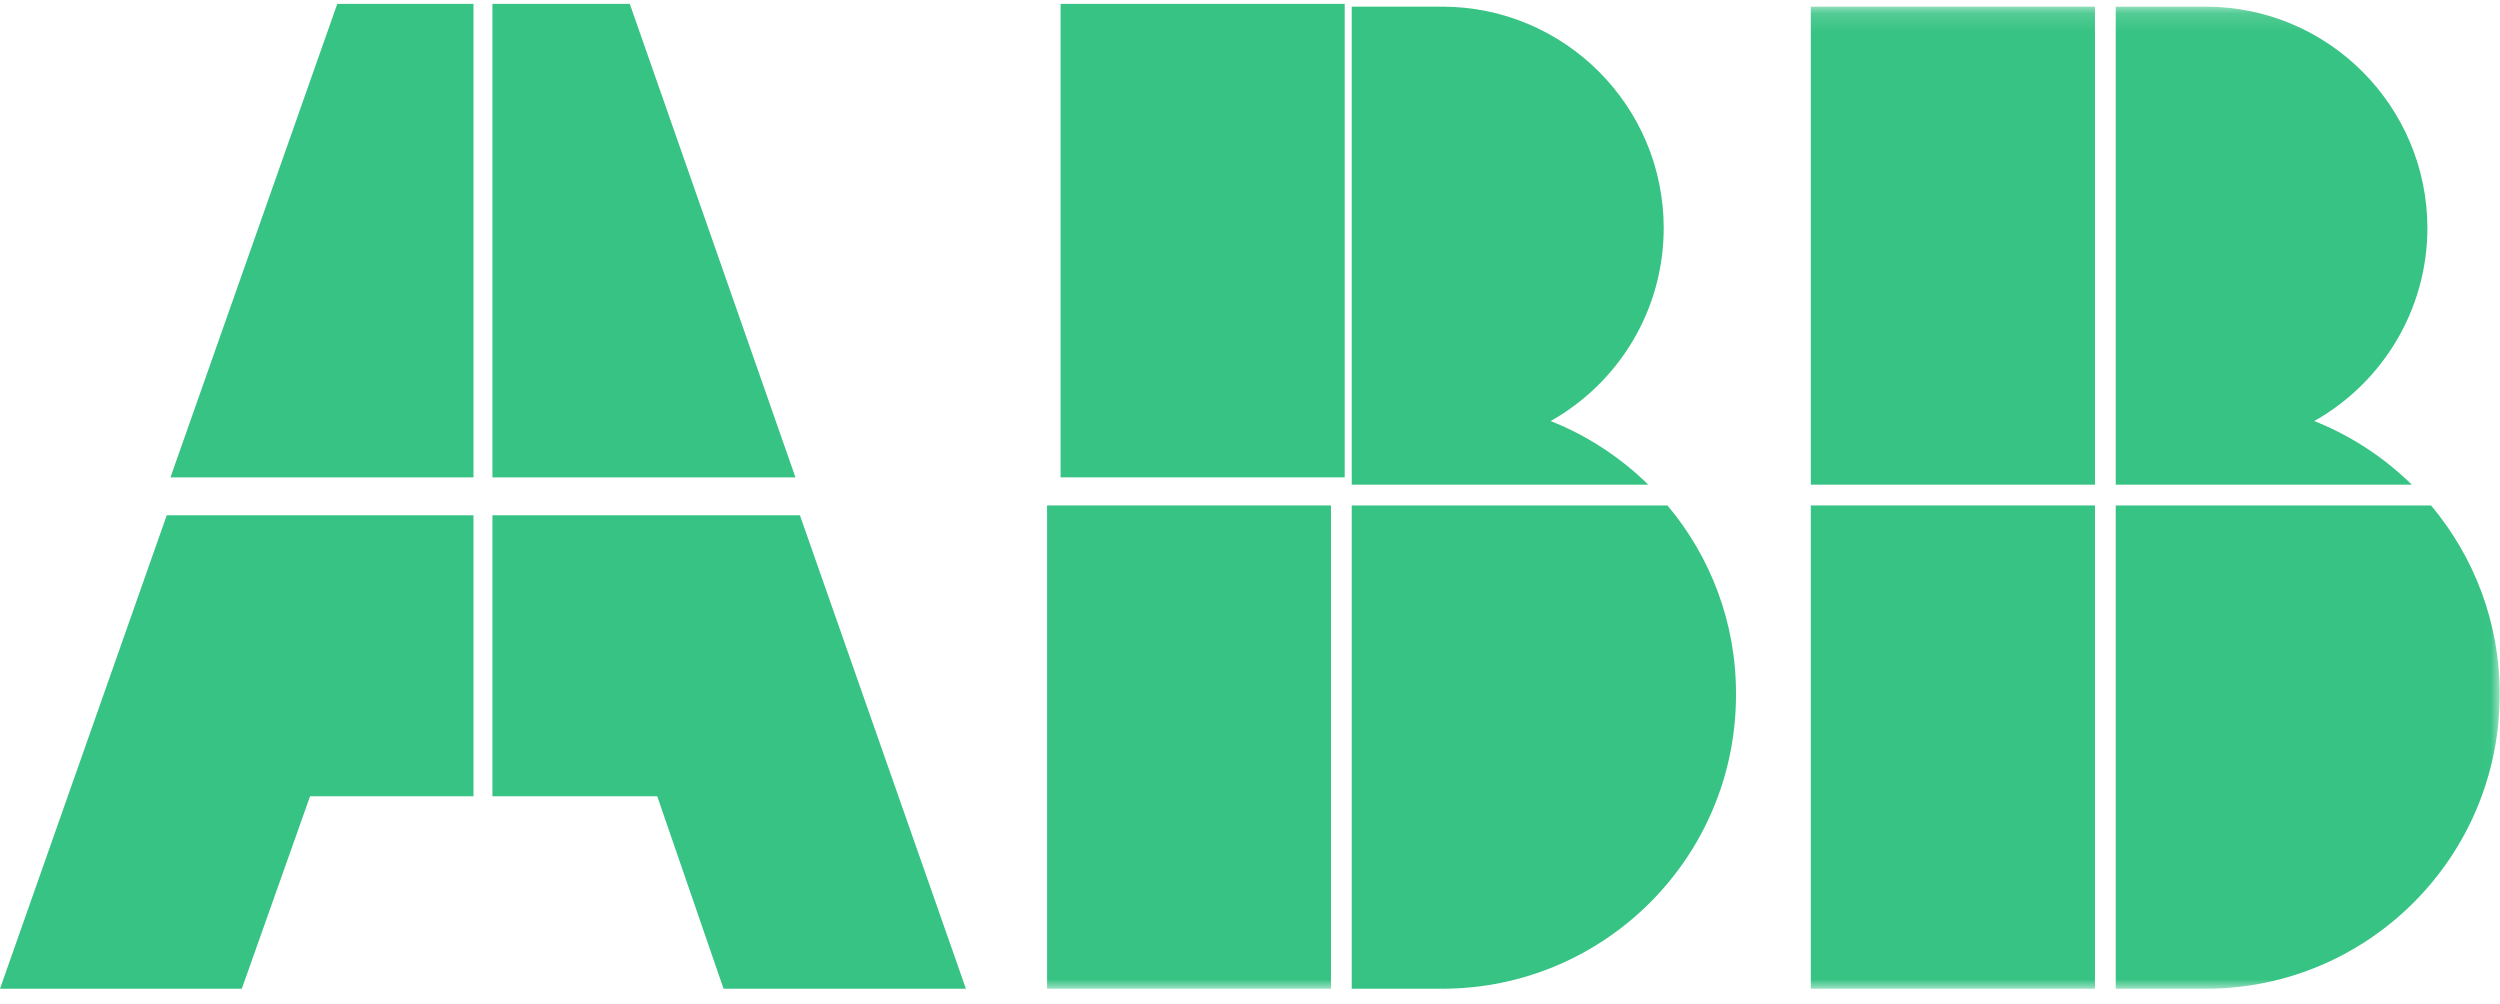
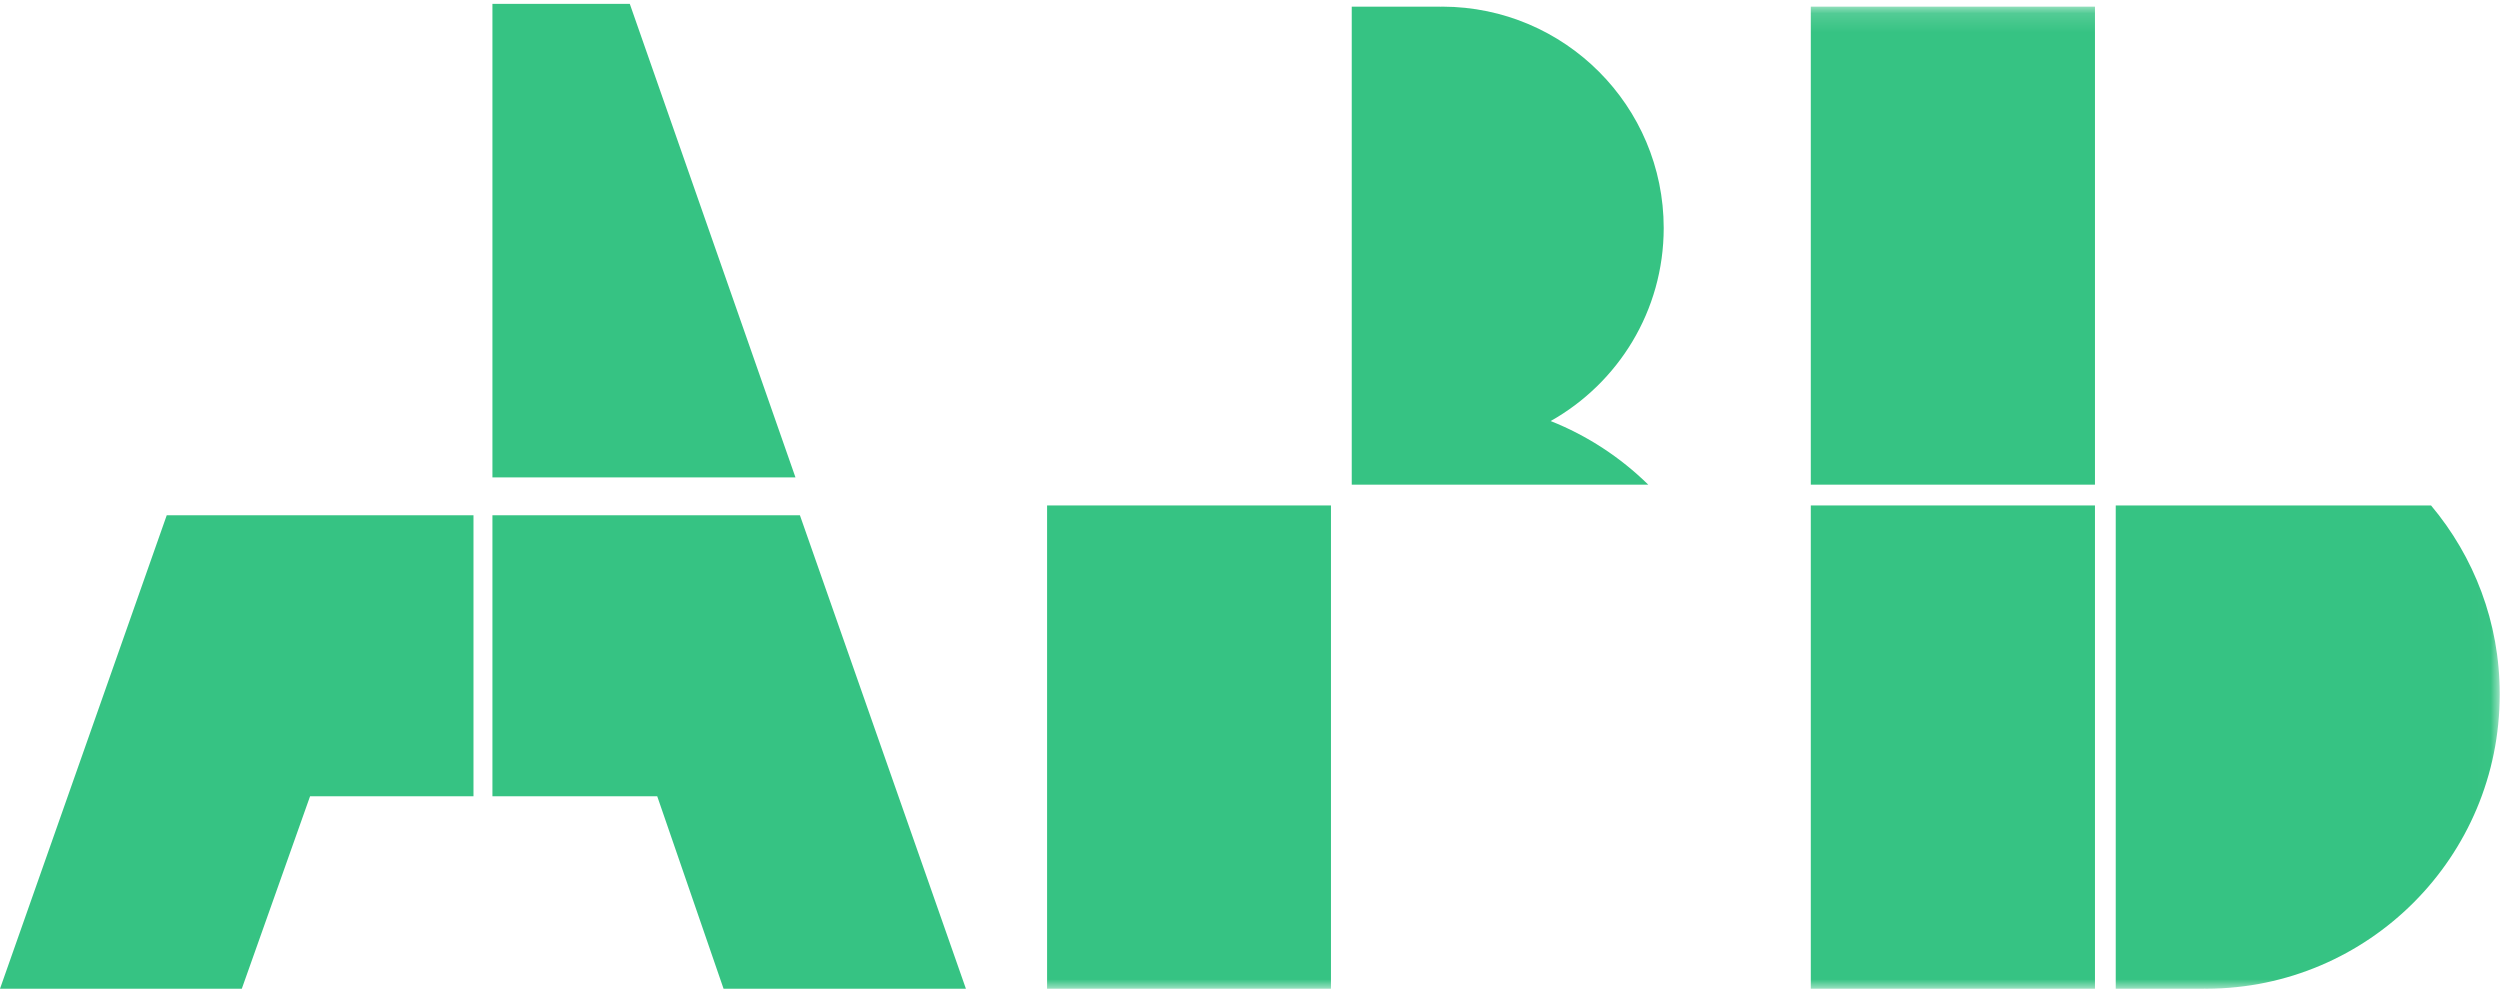
<svg xmlns="http://www.w3.org/2000/svg" xmlns:xlink="http://www.w3.org/1999/xlink" width="132px" height="53px" viewBox="0 0 132 53" version="1.1">
  <title>ABB</title>
  <defs>
    <polygon id="path-1" points="0 52 131.985 52 131.985 0.146 0 0.146" />
  </defs>
  <g id="Design-v3" stroke="none" stroke-width="1" fill="none" fill-rule="evenodd">
    <g id="Startsida" transform="translate(-624, -1737)">
      <g id="ABB" transform="translate(624, 1737)">
-         <polygon id="Fill-1" fill="#36C383" points="17.808 0.205 9 25.205 25 25.205 25 0.205" />
        <polygon id="Fill-2" fill="#36C383" points="26 0.205 26 25.205 42 25.205 33.253 0.205" />
        <polygon id="Fill-3" fill="#36C383" points="26 27.205 26 42.044 34.702 42.044 38.204 52.205 51 52.205 42.235 27.205" />
        <polygon id="Fill-4" fill="#36C383" points="8.804 27.205 0 52.205 12.767 52.205 16.371 42.044 25 42.044 25 27.205" />
-         <polygon id="Fill-5" fill="#36C383" points="56 25.205 71 25.205 71 0.205 56 0.205" />
        <g id="Group-16" transform="translate(0, 0.205)">
          <path d="M71.372,0.146 L71.372,25.385 L87.028,25.385 C85.564,23.948 83.816,22.797 81.874,22.026 C85.436,20.023 87.842,16.212 87.844,11.835 C87.841,5.391 82.622,0.165 76.172,0.146 C76.128,0.146 76.085,0.15 76.041,0.15 L76.041,0.146 L71.372,0.146" id="Fill-6" fill="#36C383" />
-           <path d="M88.043,26.483 L71.372,26.483 L71.372,52 L76.041,52 L76.041,51.996 C76.085,51.997 76.128,52 76.172,52 C84.743,51.982 91.68,45.034 91.661,36.444 C91.67,32.652 90.307,29.179 88.043,26.483" id="Fill-8" fill="#36C383" />
          <mask id="mask-2" fill="white">
            <use xlink:href="#path-1" />
          </mask>
          <g id="Clip-11" />
          <polygon id="Fill-10" fill="#36C383" mask="url(#mask-2)" points="55.286 52 70.275 52 70.275 26.483 55.286 26.483" />
          <polygon id="Fill-12" fill="#36C383" mask="url(#mask-2)" points="95.61 25.385 110.614 25.385 110.614 0.146 95.61 0.146" />
-           <path d="M111.711,0.146 L111.711,25.385 L127.344,25.385 C125.879,23.947 124.132,22.797 122.192,22.026 C125.75,20.023 128.158,16.212 128.168,11.835 C128.154,5.391 122.935,0.165 116.496,0.146 C116.452,0.146 116.409,0.15 116.365,0.15 L116.365,0.146 L111.711,0.146" id="Fill-13" fill="#36C383" mask="url(#mask-2)" />
          <path d="M111.711,26.483 L111.711,52 L116.365,52 L116.365,51.996 C116.409,51.997 116.452,52 116.496,52 C125.056,51.982 131.993,45.034 131.985,36.444 C131.989,32.652 130.623,29.179 128.359,26.483 L111.711,26.483" id="Fill-14" fill="#36C383" mask="url(#mask-2)" />
          <polygon id="Fill-15" fill="#36C383" mask="url(#mask-2)" points="95.61 52 110.614 52 110.614 26.483 95.61 26.483" />
        </g>
      </g>
    </g>
  </g>
</svg>